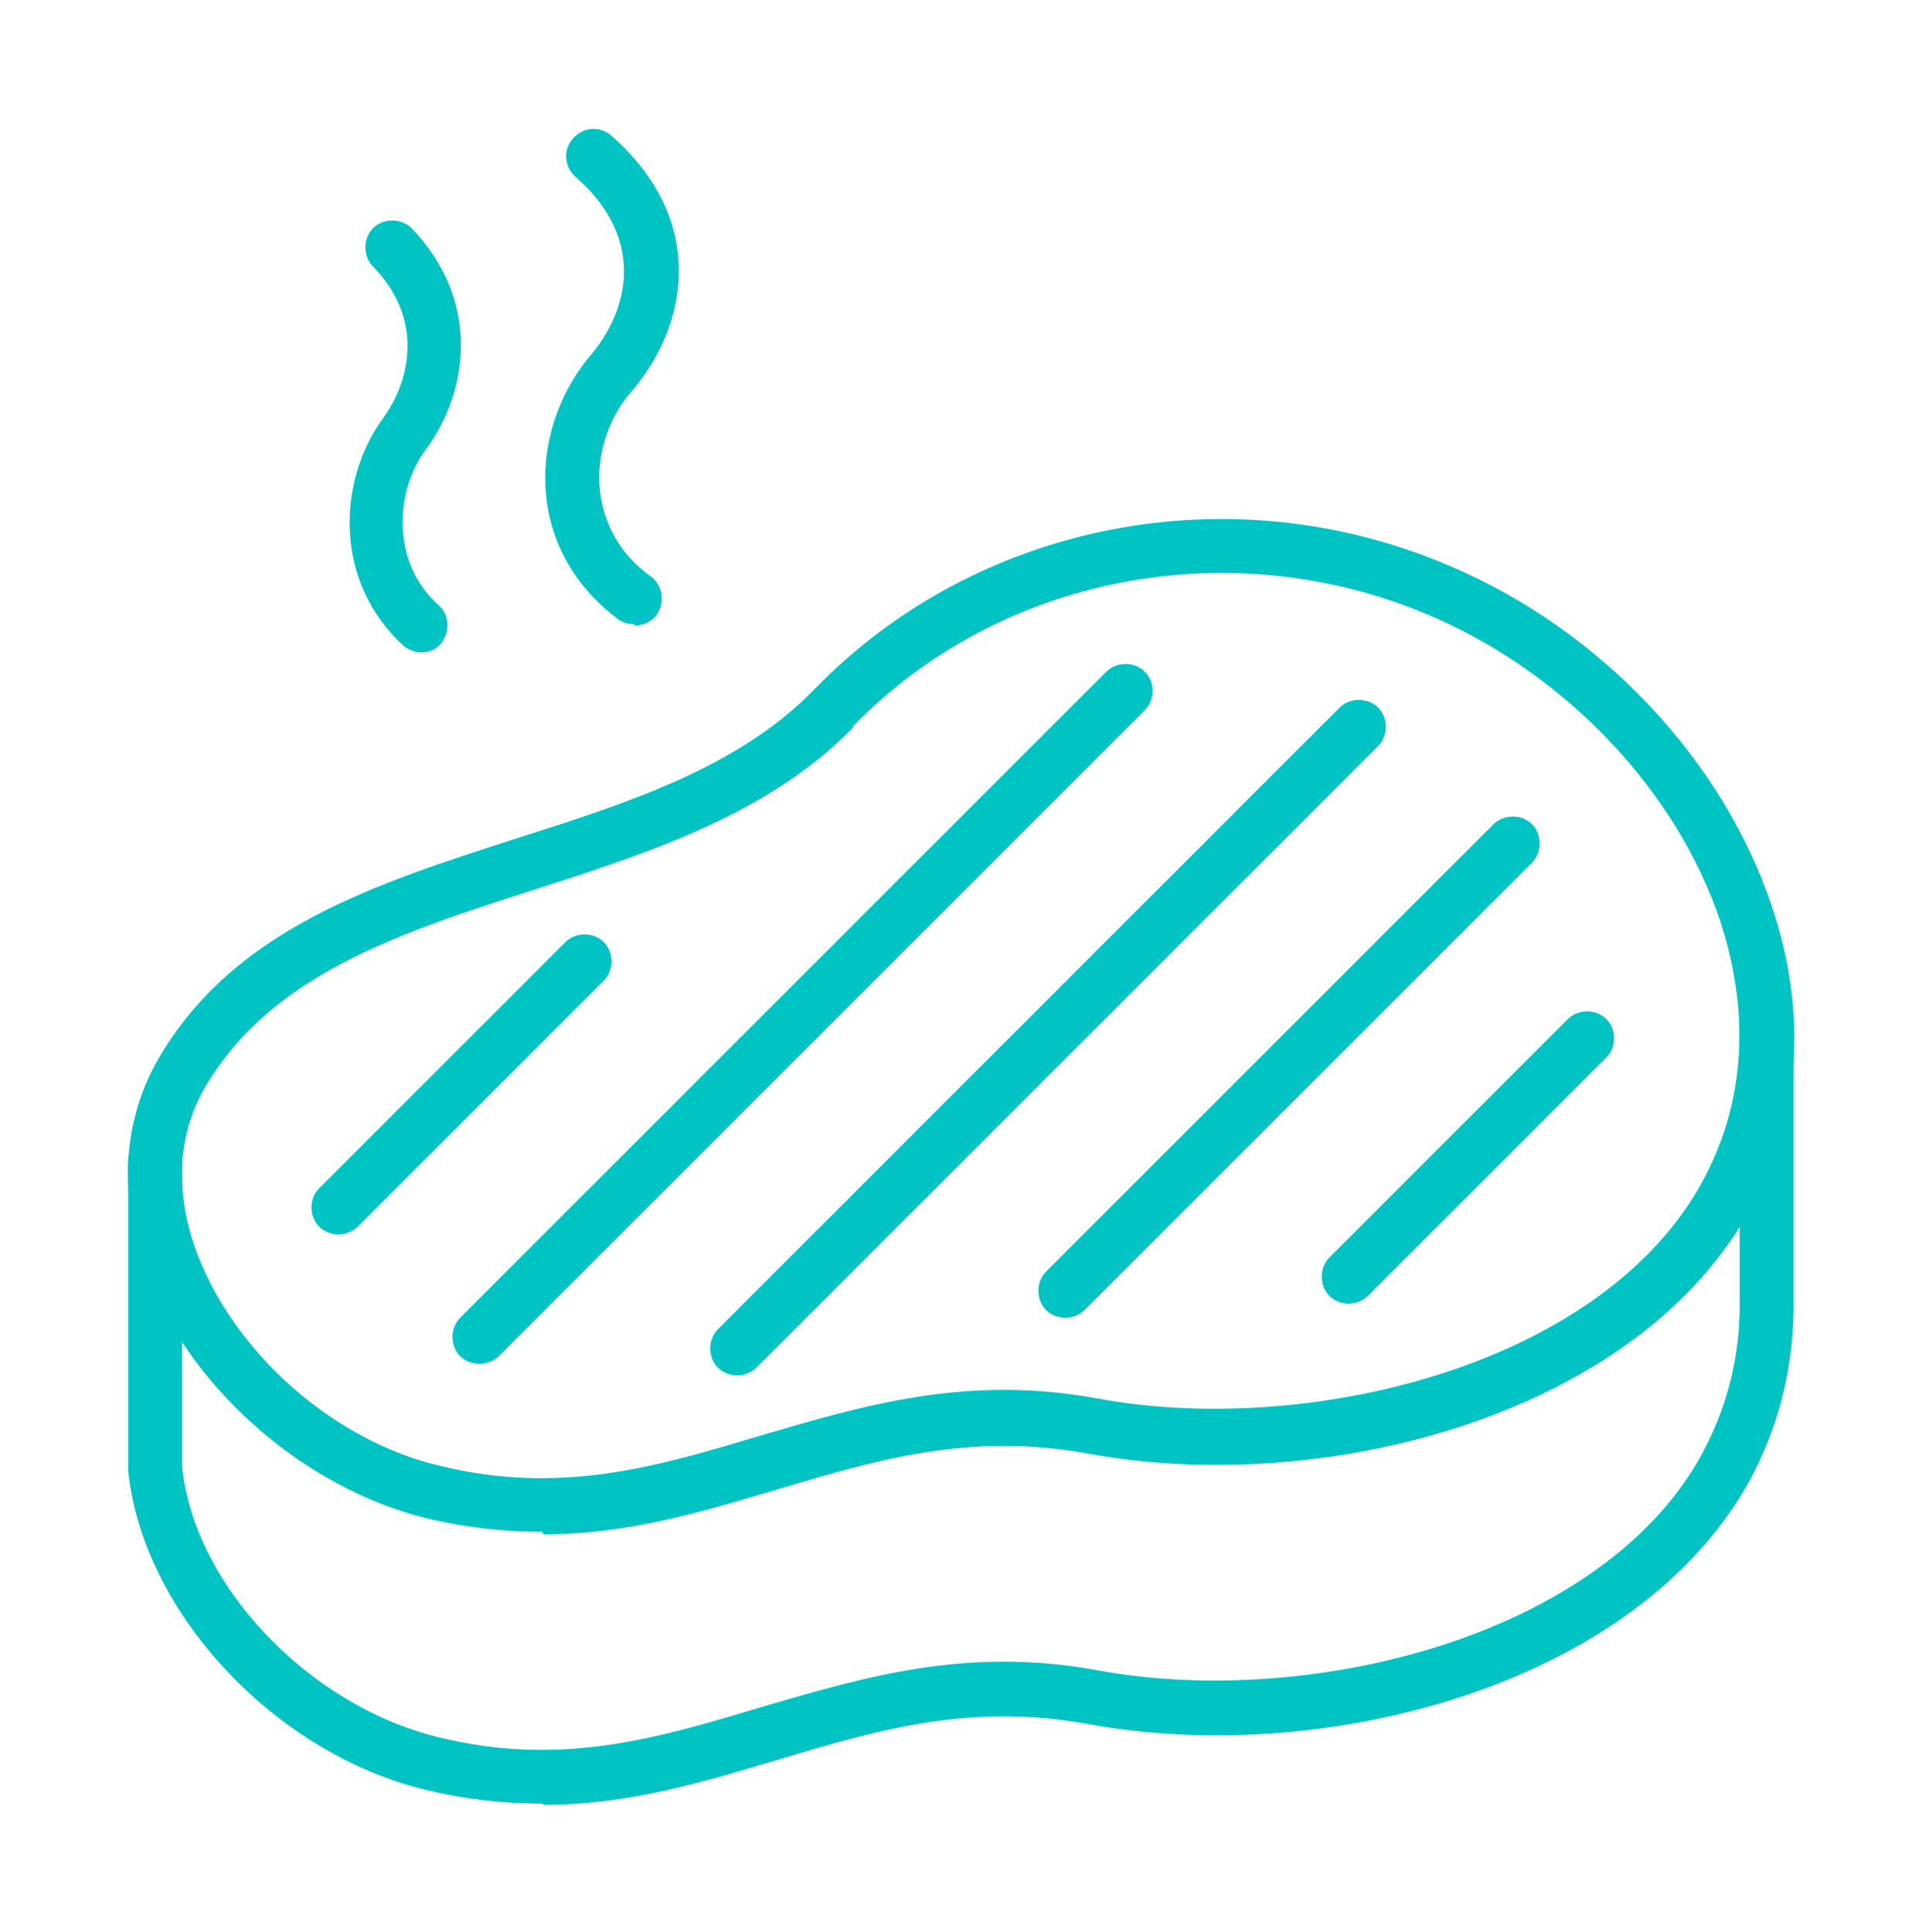
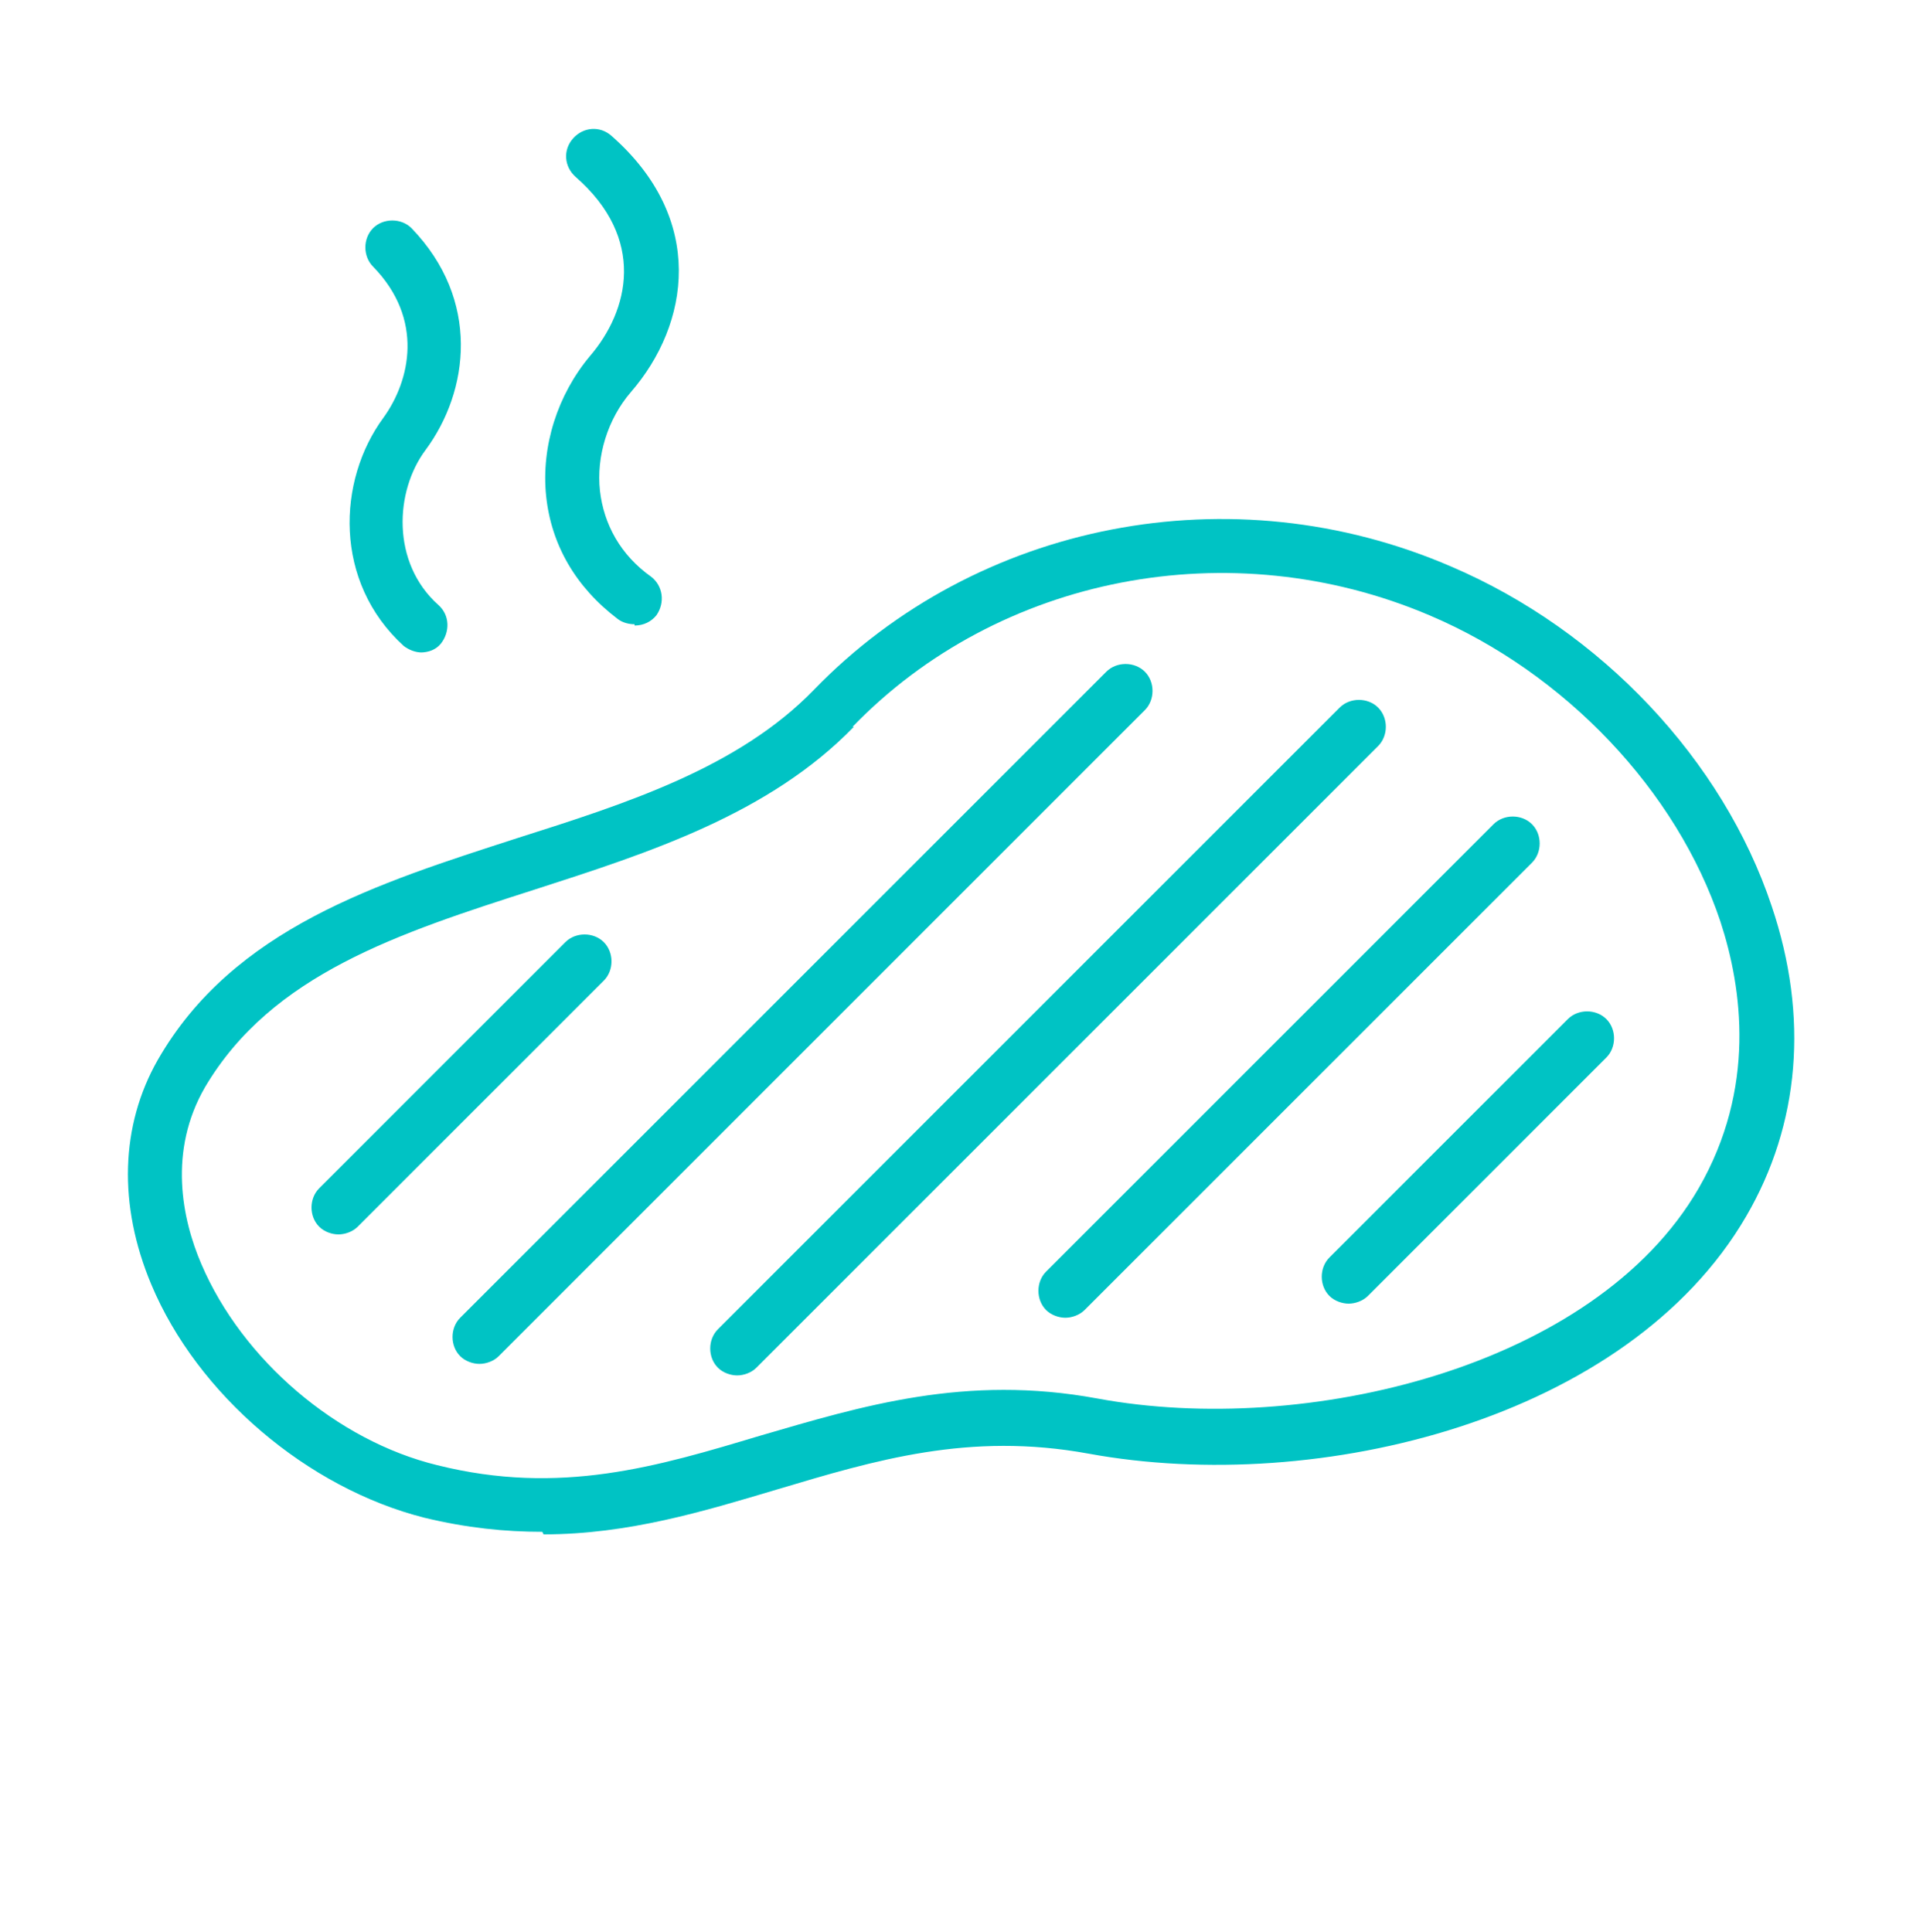
<svg xmlns="http://www.w3.org/2000/svg" id="Calque_2" version="1.1" viewBox="0 0 150 150.7">
  <defs>
    <style>
      .st0 {
        fill: #00c3c4;
      }
    </style>
  </defs>
  <g id="Layer_1">
    <g>
      <path class="st0" d="M42.3,119.5c-2.9,0-5.9-.3-9.2-1.1-9.1-2.3-17.7-9.6-21.3-18.2-2.6-6.2-2.4-12.4.5-17.5,5.9-10.3,17.2-13.8,28-17.3,8.5-2.7,17.3-5.5,23.2-11.6h0c12.7-13.1,32.6-17,49.7-9.6,11.7,5,21.2,15.1,25,26.5,2.9,8.6,2.2,17-2,24.2-9.2,15.8-33.3,21.8-51.3,18.5-9.3-1.7-16.6.5-24.3,2.8-5.7,1.7-11.6,3.5-18.2,3.5h0ZM66.6,56.7h0c-6.6,6.8-15.9,9.8-24.9,12.7-10.6,3.4-20.5,6.6-25.7,15.4-2.9,5-1.8,10.3-.3,13.8,3.2,7.5,10.6,13.8,18.4,15.7,9.6,2.4,17.2.1,25.2-2.3,7.9-2.3,16-4.8,26.3-2.9,16.2,3,38.8-2.4,46.9-16.4,4.5-7.8,3.4-15.6,1.7-20.8-3.4-10.2-12.1-19.4-22.7-23.9-15.5-6.6-33.6-3.1-45,8.7h0Z" />
-       <path class="st0" d="M42.3,140.7c-2.9,0-5.9-.3-9.2-1.1-11.8-2.9-22-13.9-23.1-24.9,0,0,0-.1,0-.2v-23.9c0-1.2.9-2.1,2.1-2.1s2.1.9,2.1,2.1v23.8c.9,9.2,9.8,18.6,19.9,21.1,9.6,2.4,17.2.1,25.2-2.3,7.9-2.3,16-4.8,26.3-2.9,16.2,3,38.8-2.4,46.9-16.4,2.2-3.9,3.3-8.1,3.2-12.7v-20.4c0-1.2,1-2.1,2.1-2.1h0c1.2,0,2.1.9,2.1,2.1v20.3c.1,5.3-1.1,10.3-3.7,14.9-9.2,15.8-33.3,21.8-51.3,18.5-9.3-1.7-16.6.5-24.3,2.8-5.7,1.7-11.6,3.5-18.2,3.5h0Z" />
      <path class="st0" d="M26.4,96.3c-.5,0-1.1-.2-1.5-.6-.8-.8-.8-2.2,0-3l19.2-19.2c.8-.8,2.2-.8,3,0s.8,2.2,0,3l-19.2,19.2c-.4.4-1,.6-1.5.6h0Z" />
      <path class="st0" d="M37.4,106.4c-.5,0-1.1-.2-1.5-.6-.8-.8-.8-2.2,0-3l50.4-50.4c.8-.8,2.2-.8,3,0s.8,2.2,0,3l-50.4,50.4c-.4.4-1,.6-1.5.6h0Z" />
      <path class="st0" d="M57.5,107.3c-.5,0-1.1-.2-1.5-.6-.8-.8-.8-2.2,0-3l48.5-48.5c.8-.8,2.2-.8,3,0s.8,2.2,0,3l-48.5,48.5c-.4.4-1,.6-1.5.6h0Z" />
      <path class="st0" d="M83.1,102.8c-.5,0-1.1-.2-1.5-.6-.8-.8-.8-2.2,0-3l34.9-34.9c.8-.8,2.2-.8,3,0s.8,2.2,0,3l-34.9,34.9c-.4.4-1,.6-1.5.6h0Z" />
      <path class="st0" d="M105.2,101.7c-.5,0-1.1-.2-1.5-.6-.8-.8-.8-2.2,0-3l18.6-18.6c.8-.8,2.2-.8,3,0s.8,2.2,0,3l-18.6,18.6c-.4.4-1,.6-1.5.6h0Z" />
      <path class="st0" d="M32.9,50.9c-.5,0-1-.2-1.4-.5-5.5-5-5.2-12.9-1.6-17.8,2.1-2.9,3.2-7.7-.8-11.8-.8-.8-.8-2.2,0-3,.8-.8,2.2-.8,3,0,5.4,5.6,4.5,12.7,1.1,17.3-2.4,3.2-2.7,8.8,1,12.1.9.8.9,2.1.2,3-.4.5-1,.7-1.6.7h0ZM49.5,48.7c-.4,0-.9-.1-1.3-.4-3.3-2.5-5.2-5.8-5.6-9.6-.4-3.9.9-7.9,3.4-10.9,3.1-3.6,4.4-9.2-1.1-14-.9-.8-1-2.1-.2-3s2.1-1,3-.2c7.4,6.5,6.1,14.7,1.5,20-1.8,2.1-2.7,5-2.4,7.7.3,2.6,1.6,5,4,6.7.9.7,1.1,2,.4,3-.4.5-1,.8-1.7.8h0Z" />
    </g>
  </g>
</svg>